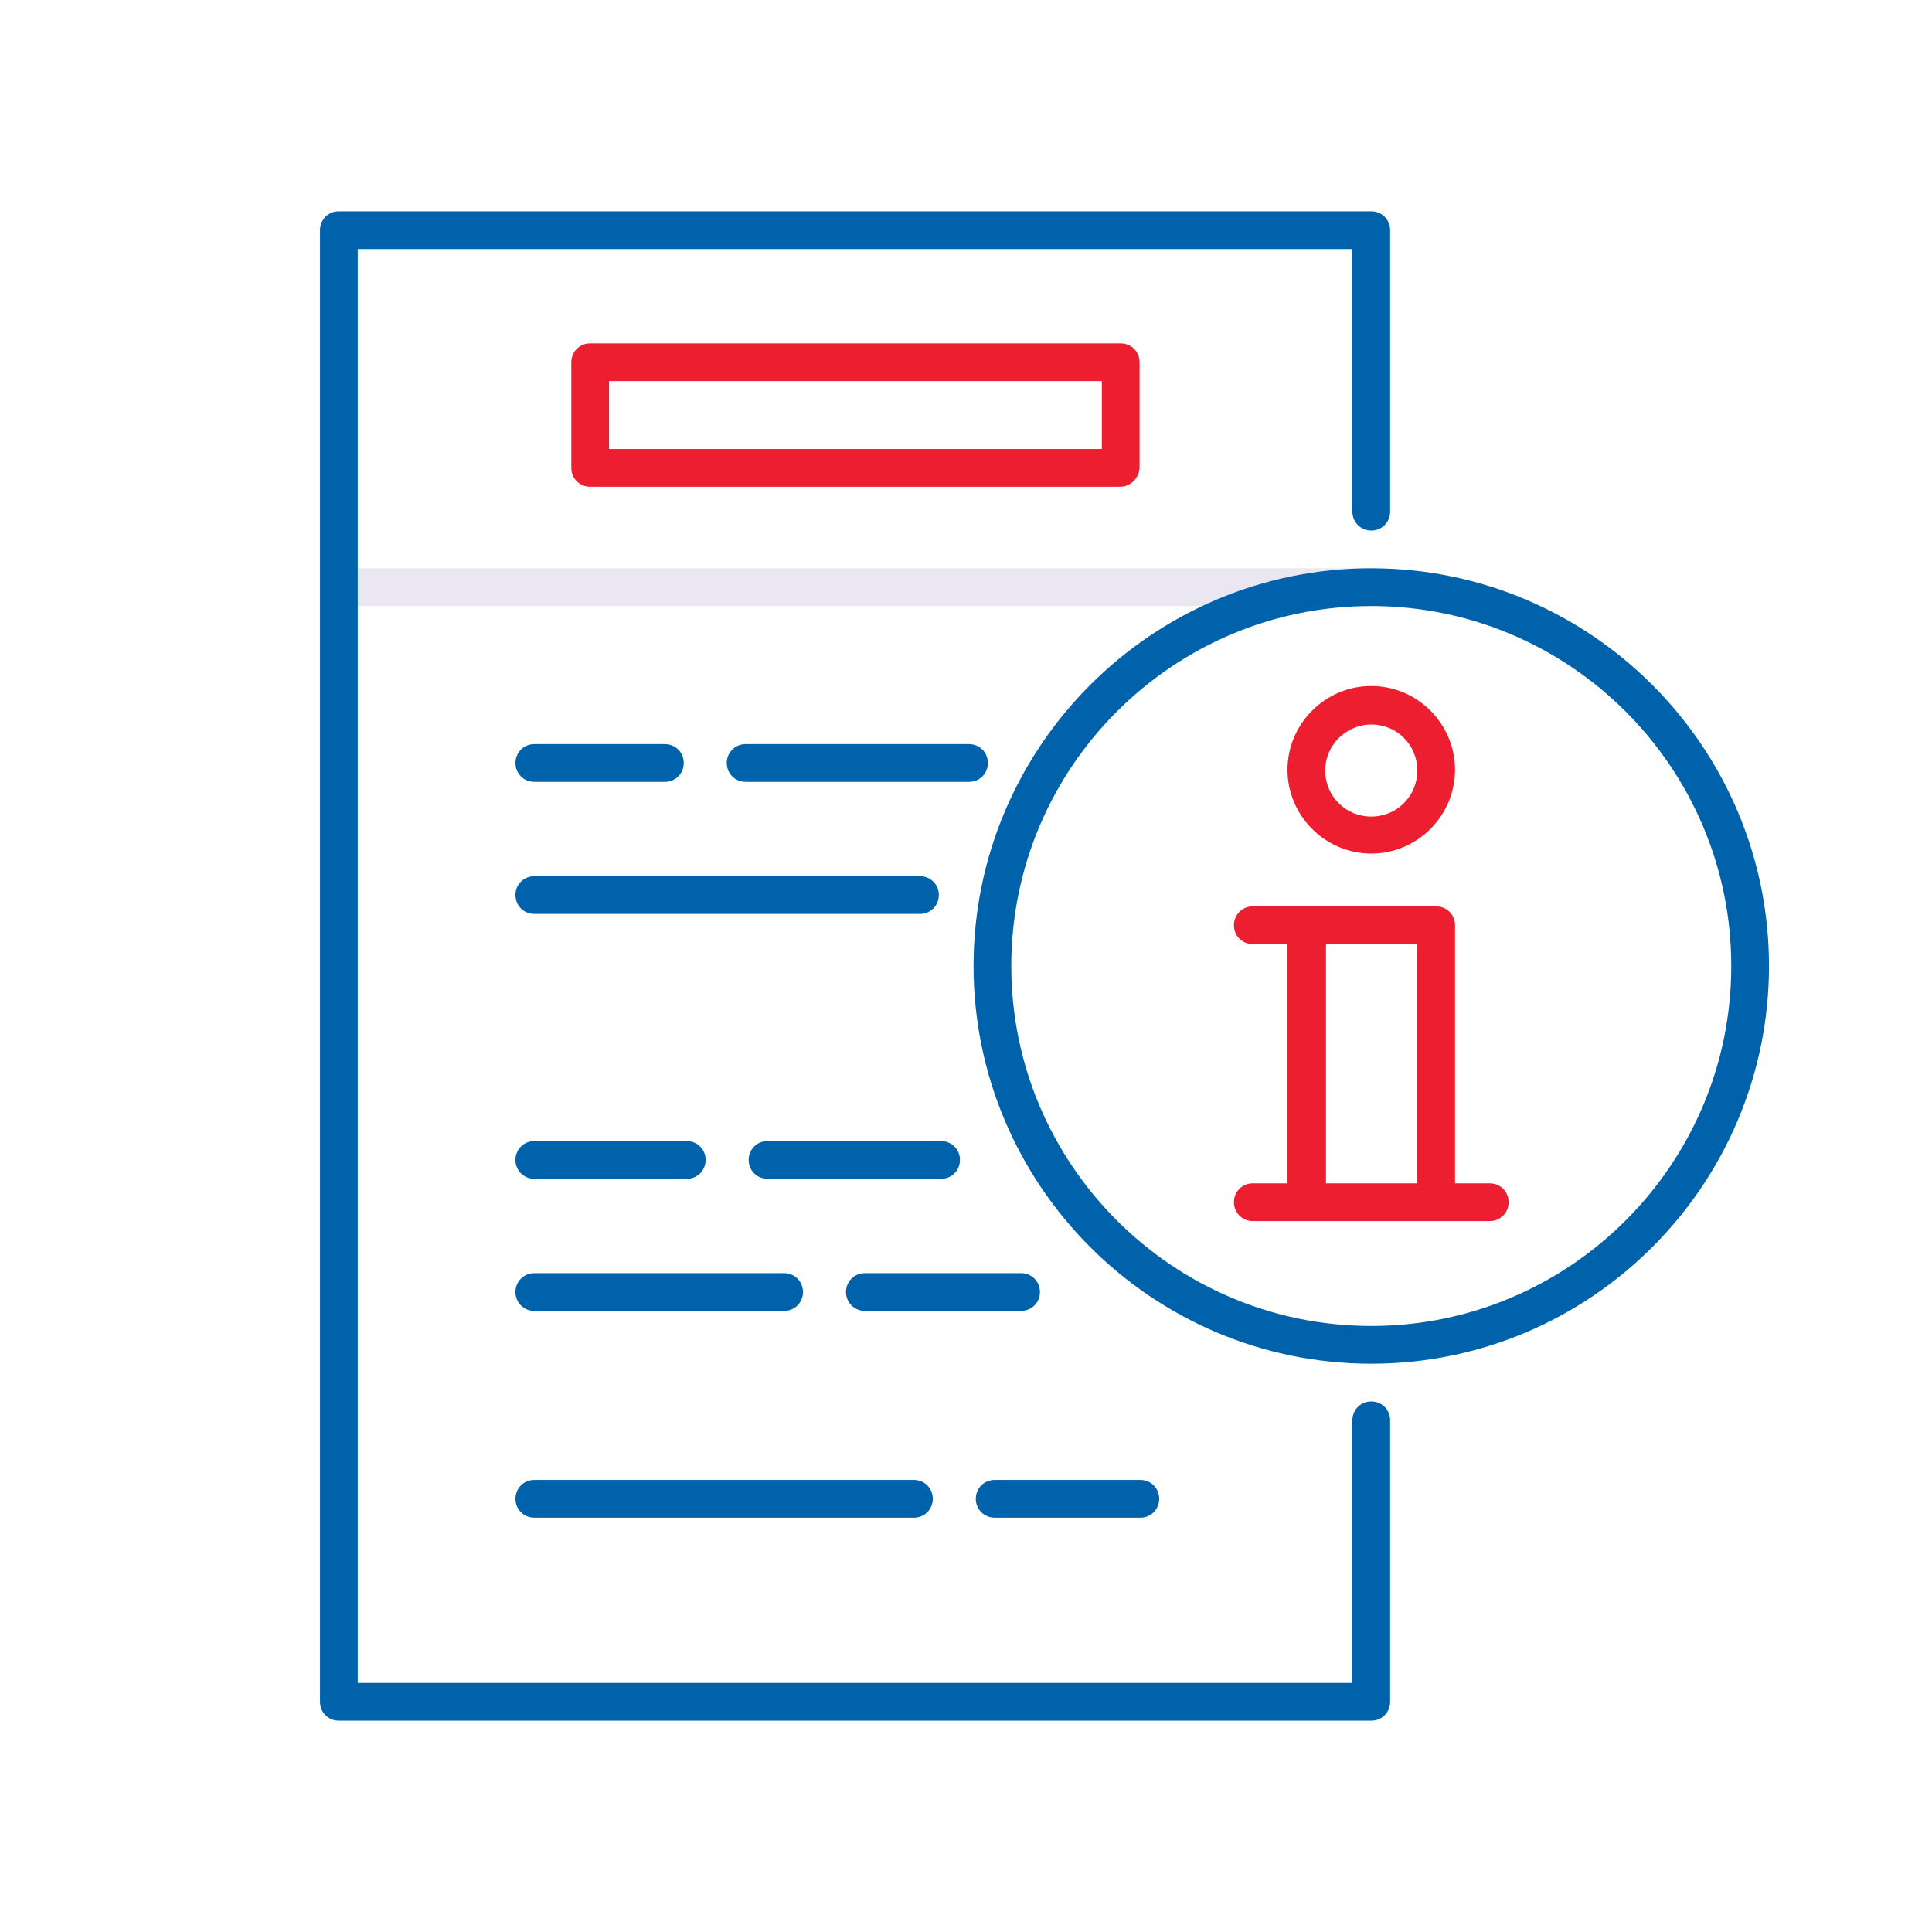
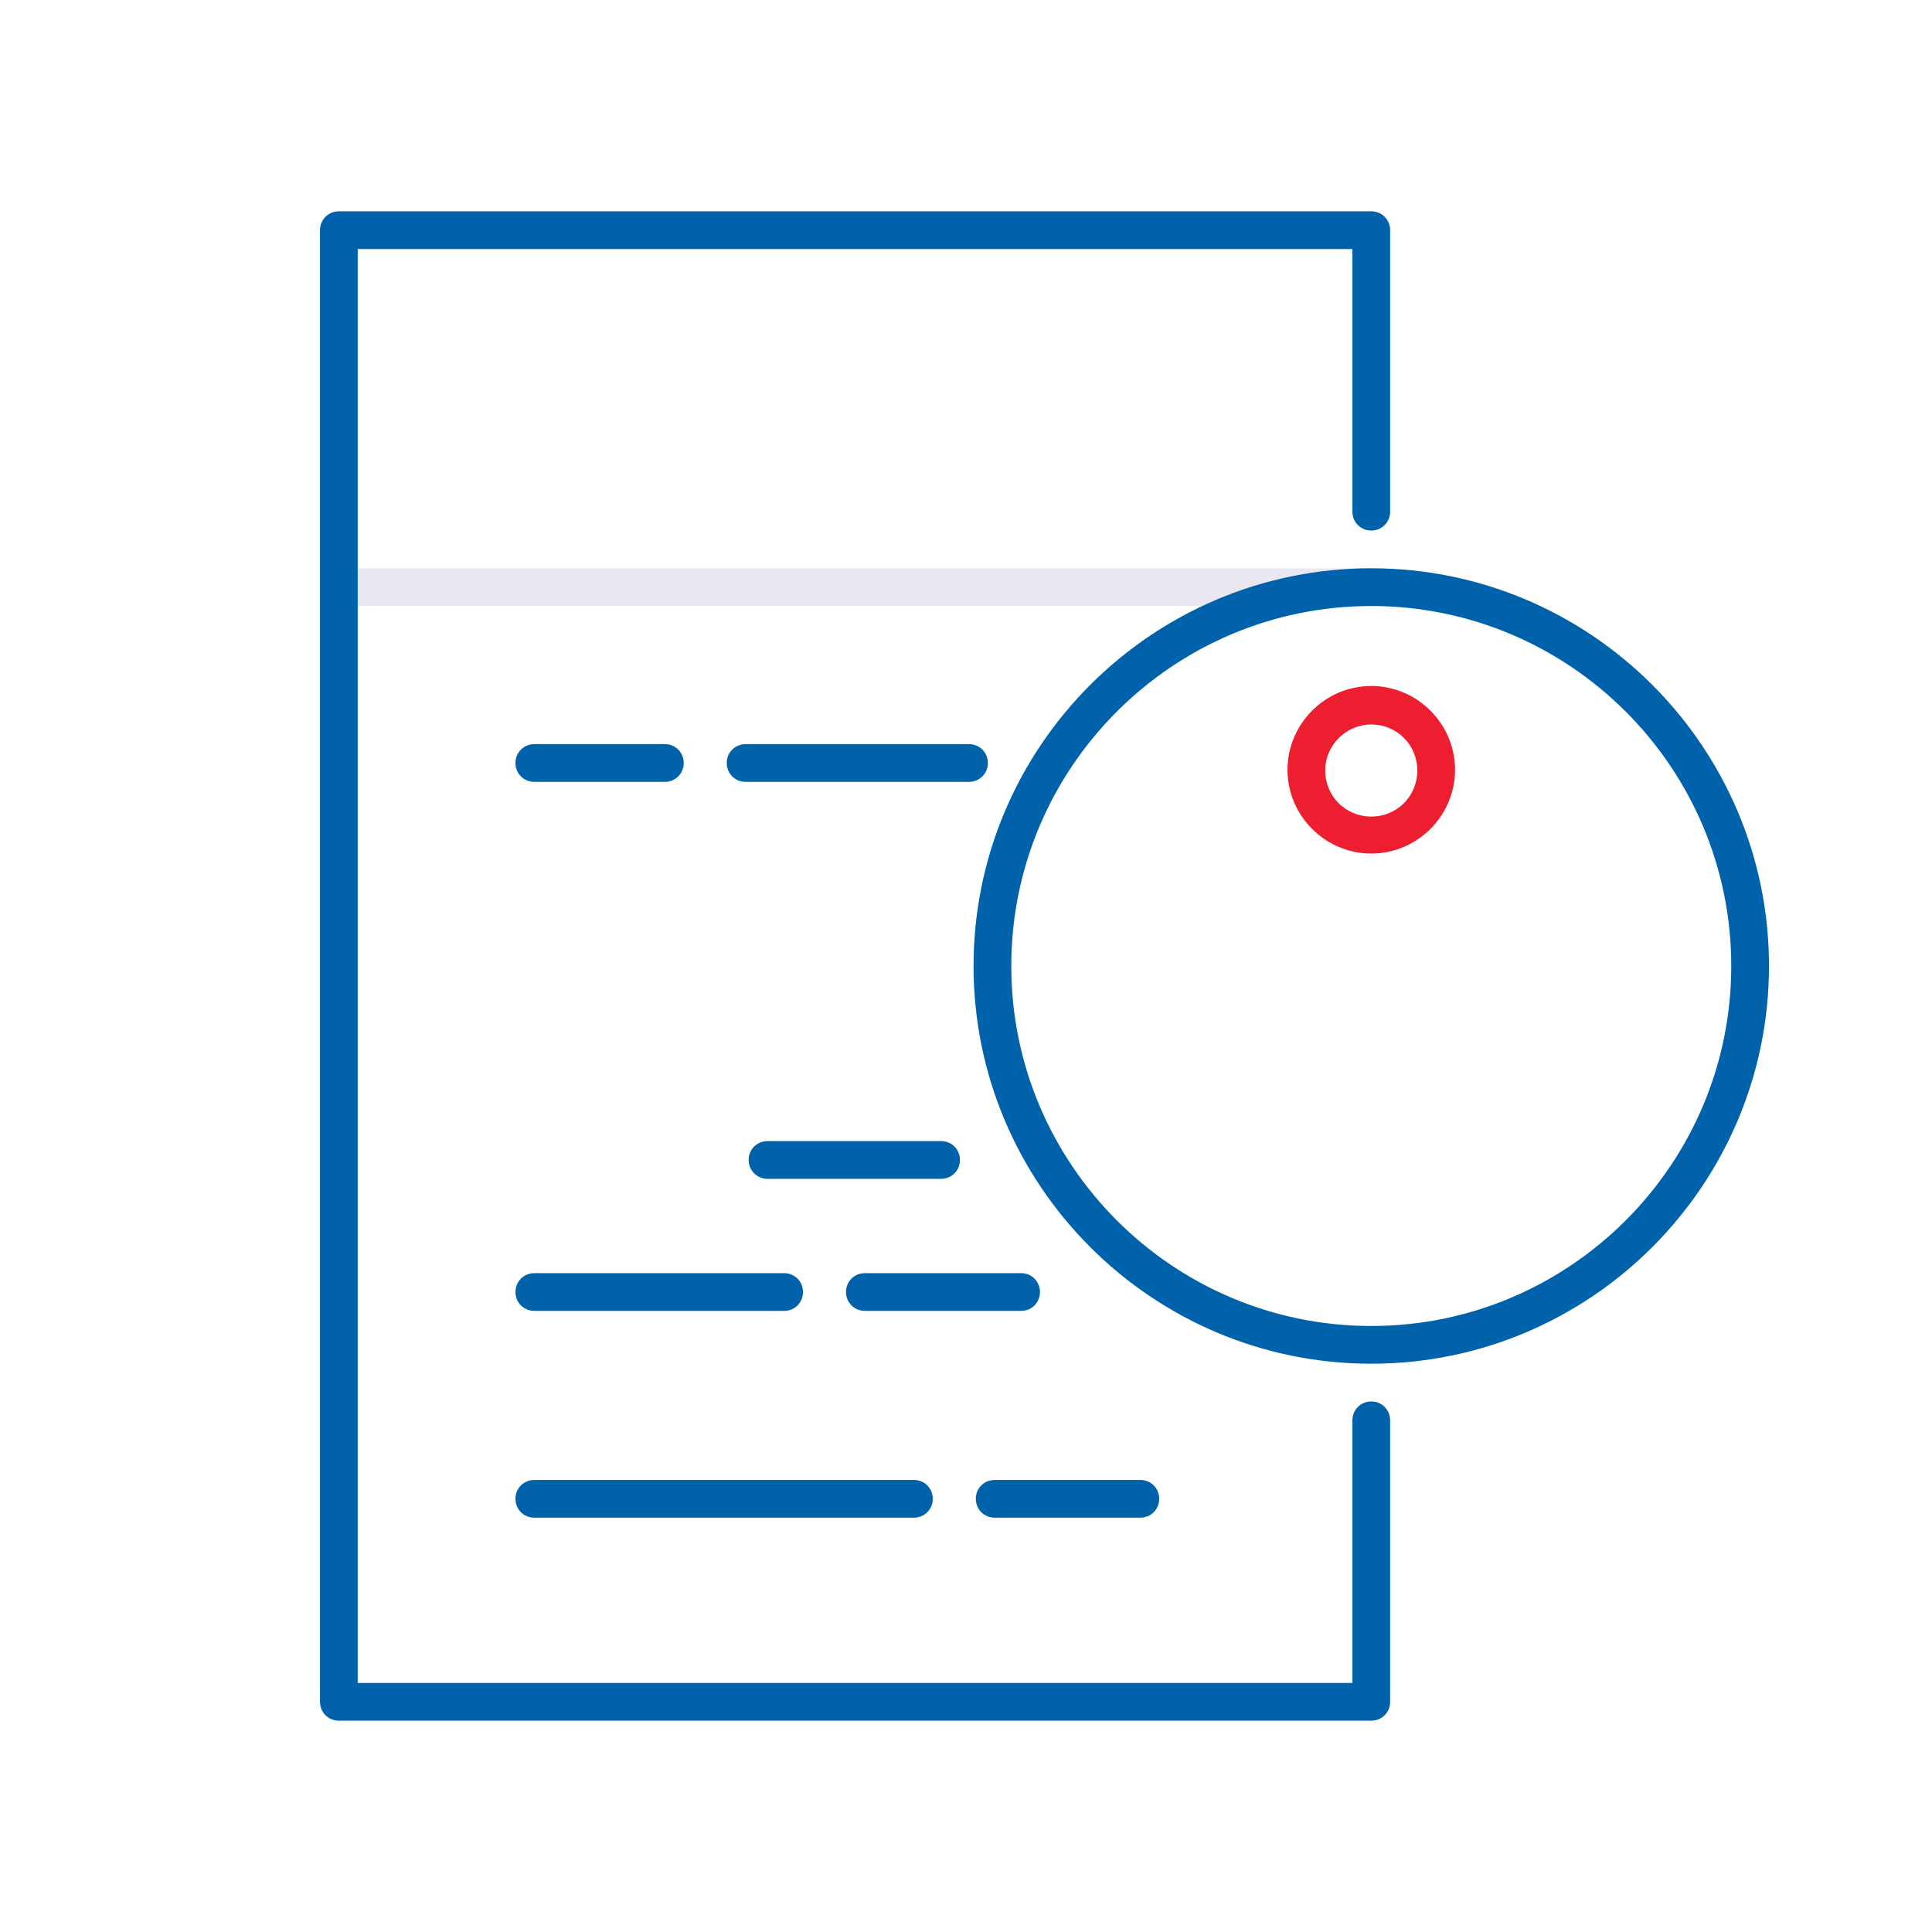
<svg xmlns="http://www.w3.org/2000/svg" id="Layer_1" x="0px" y="0px" viewBox="0 0 256 256" style="enable-background:new 0 0 256 256;" xml:space="preserve">
  <style type="text/css"> .st0{fill:#EBE7F2;} .st1{fill:#0062AB;} .st2{fill:#EC1E30;} </style>
  <g>
    <path class="st0" d="M181.7,80.3H44.9c-1.4,0-2.5-1.1-2.5-2.5s1.1-2.5,2.5-2.5h136.8c1.4,0,2.5,1.1,2.5,2.5S183.1,80.3,181.7,80.3z " />
    <g>
      <path class="st1" d="M181.7,185.7c-1.4,0-2.5,1.1-2.5,2.5V223H47.4V33h131.8v34.8c0,1.4,1.1,2.5,2.5,2.5s2.5-1.1,2.5-2.5V30.5 c0-1.4-1.1-2.5-2.5-2.5H44.9c-1.4,0-2.5,1.1-2.5,2.5v195c0,1.4,1.1,2.5,2.5,2.5h136.8c1.4,0,2.5-1.1,2.5-2.5v-37.3 C184.2,186.8,183.1,185.7,181.7,185.7z" />
      <path class="st1" d="M135.3,168.7h-20.7c-1.4,0-2.5,1.1-2.5,2.5s1.1,2.5,2.5,2.5h20.7c1.4,0,2.5-1.1,2.5-2.5 S136.7,168.7,135.3,168.7z" />
      <path class="st1" d="M70.8,173.7h33.1c1.4,0,2.5-1.1,2.5-2.5s-1.1-2.5-2.5-2.5H70.8c-1.4,0-2.5,1.1-2.5,2.5S69.4,173.7,70.8,173.7 z" />
      <path class="st1" d="M99.2,153.7c0,1.4,1.1,2.5,2.5,2.5h23c1.4,0,2.5-1.1,2.5-2.5s-1.1-2.5-2.5-2.5h-23 C100.3,151.2,99.2,152.3,99.2,153.7z" />
-       <path class="st1" d="M70.8,156.2H91c1.4,0,2.5-1.1,2.5-2.5s-1.1-2.5-2.5-2.5H70.8c-1.4,0-2.5,1.1-2.5,2.5S69.4,156.2,70.8,156.2z" />
-       <path class="st1" d="M70.8,121.1h51.1c1.4,0,2.5-1.1,2.5-2.5s-1.1-2.5-2.5-2.5H70.8c-1.4,0-2.5,1.1-2.5,2.5S69.4,121.1,70.8,121.1 z" />
      <path class="st1" d="M130.9,101.1c0-1.4-1.1-2.5-2.5-2.5H98.8c-1.4,0-2.5,1.1-2.5,2.5s1.1,2.5,2.5,2.5h29.6 C129.8,103.6,130.9,102.5,130.9,101.1z" />
      <path class="st1" d="M70.8,103.6h17.3c1.4,0,2.5-1.1,2.5-2.5s-1.1-2.5-2.5-2.5H70.8c-1.4,0-2.5,1.1-2.5,2.5S69.4,103.6,70.8,103.6 z" />
      <path class="st1" d="M129.3,198.6c0,1.4,1.1,2.5,2.5,2.5h19.3c1.4,0,2.5-1.1,2.5-2.5s-1.1-2.5-2.5-2.5h-19.3 C130.4,196.1,129.3,197.2,129.3,198.6z" />
      <path class="st1" d="M70.8,201.1h50.3c1.4,0,2.5-1.1,2.5-2.5s-1.1-2.5-2.5-2.5H70.8c-1.4,0-2.5,1.1-2.5,2.5S69.4,201.1,70.8,201.1 z" />
      <path class="st1" d="M181.7,75.3c-29.1,0-52.7,23.7-52.7,52.7s23.6,52.7,52.7,52.7s52.7-23.7,52.7-52.7S210.8,75.3,181.7,75.3z M181.7,175.7c-26.3,0-47.7-21.4-47.7-47.7s21.4-47.7,47.7-47.7s47.7,21.4,47.7,47.7S208,175.7,181.7,175.7z" />
    </g>
    <path class="st2" d="M181.7,113.1c-6.1,0-11.1-5-11.1-11.1s5-11.1,11.1-11.1s11.1,5,11.1,11.1S187.8,113.1,181.7,113.1z M181.7,96 c-3.3,0-6.1,2.7-6.1,6.1s2.7,6.1,6.1,6.1s6.1-2.7,6.1-6.1S185.1,96,181.7,96z" />
-     <path class="st2" d="M197.4,156.8h-4.6v-34.2c0-1.4-1.1-2.5-2.5-2.5H166c-1.4,0-2.5,1.1-2.5,2.5s1.1,2.5,2.5,2.5h4.6v31.7H166 c-1.4,0-2.5,1.1-2.5,2.5s1.1,2.5,2.5,2.5h31.4c1.4,0,2.5-1.1,2.5-2.5S198.8,156.8,197.4,156.8z M175.7,156.8v-31.7h12.1v31.7H175.7 z" />
-     <path class="st2" d="M148.4,64.5H78.2c-1.4,0-2.5-1.1-2.5-2.5V48c0-1.4,1.1-2.5,2.5-2.5h70.3c1.4,0,2.5,1.1,2.5,2.5v14 C150.9,63.4,149.8,64.5,148.4,64.5z M80.7,59.5h65.3v-9H80.7V59.5z" />
  </g>
</svg>